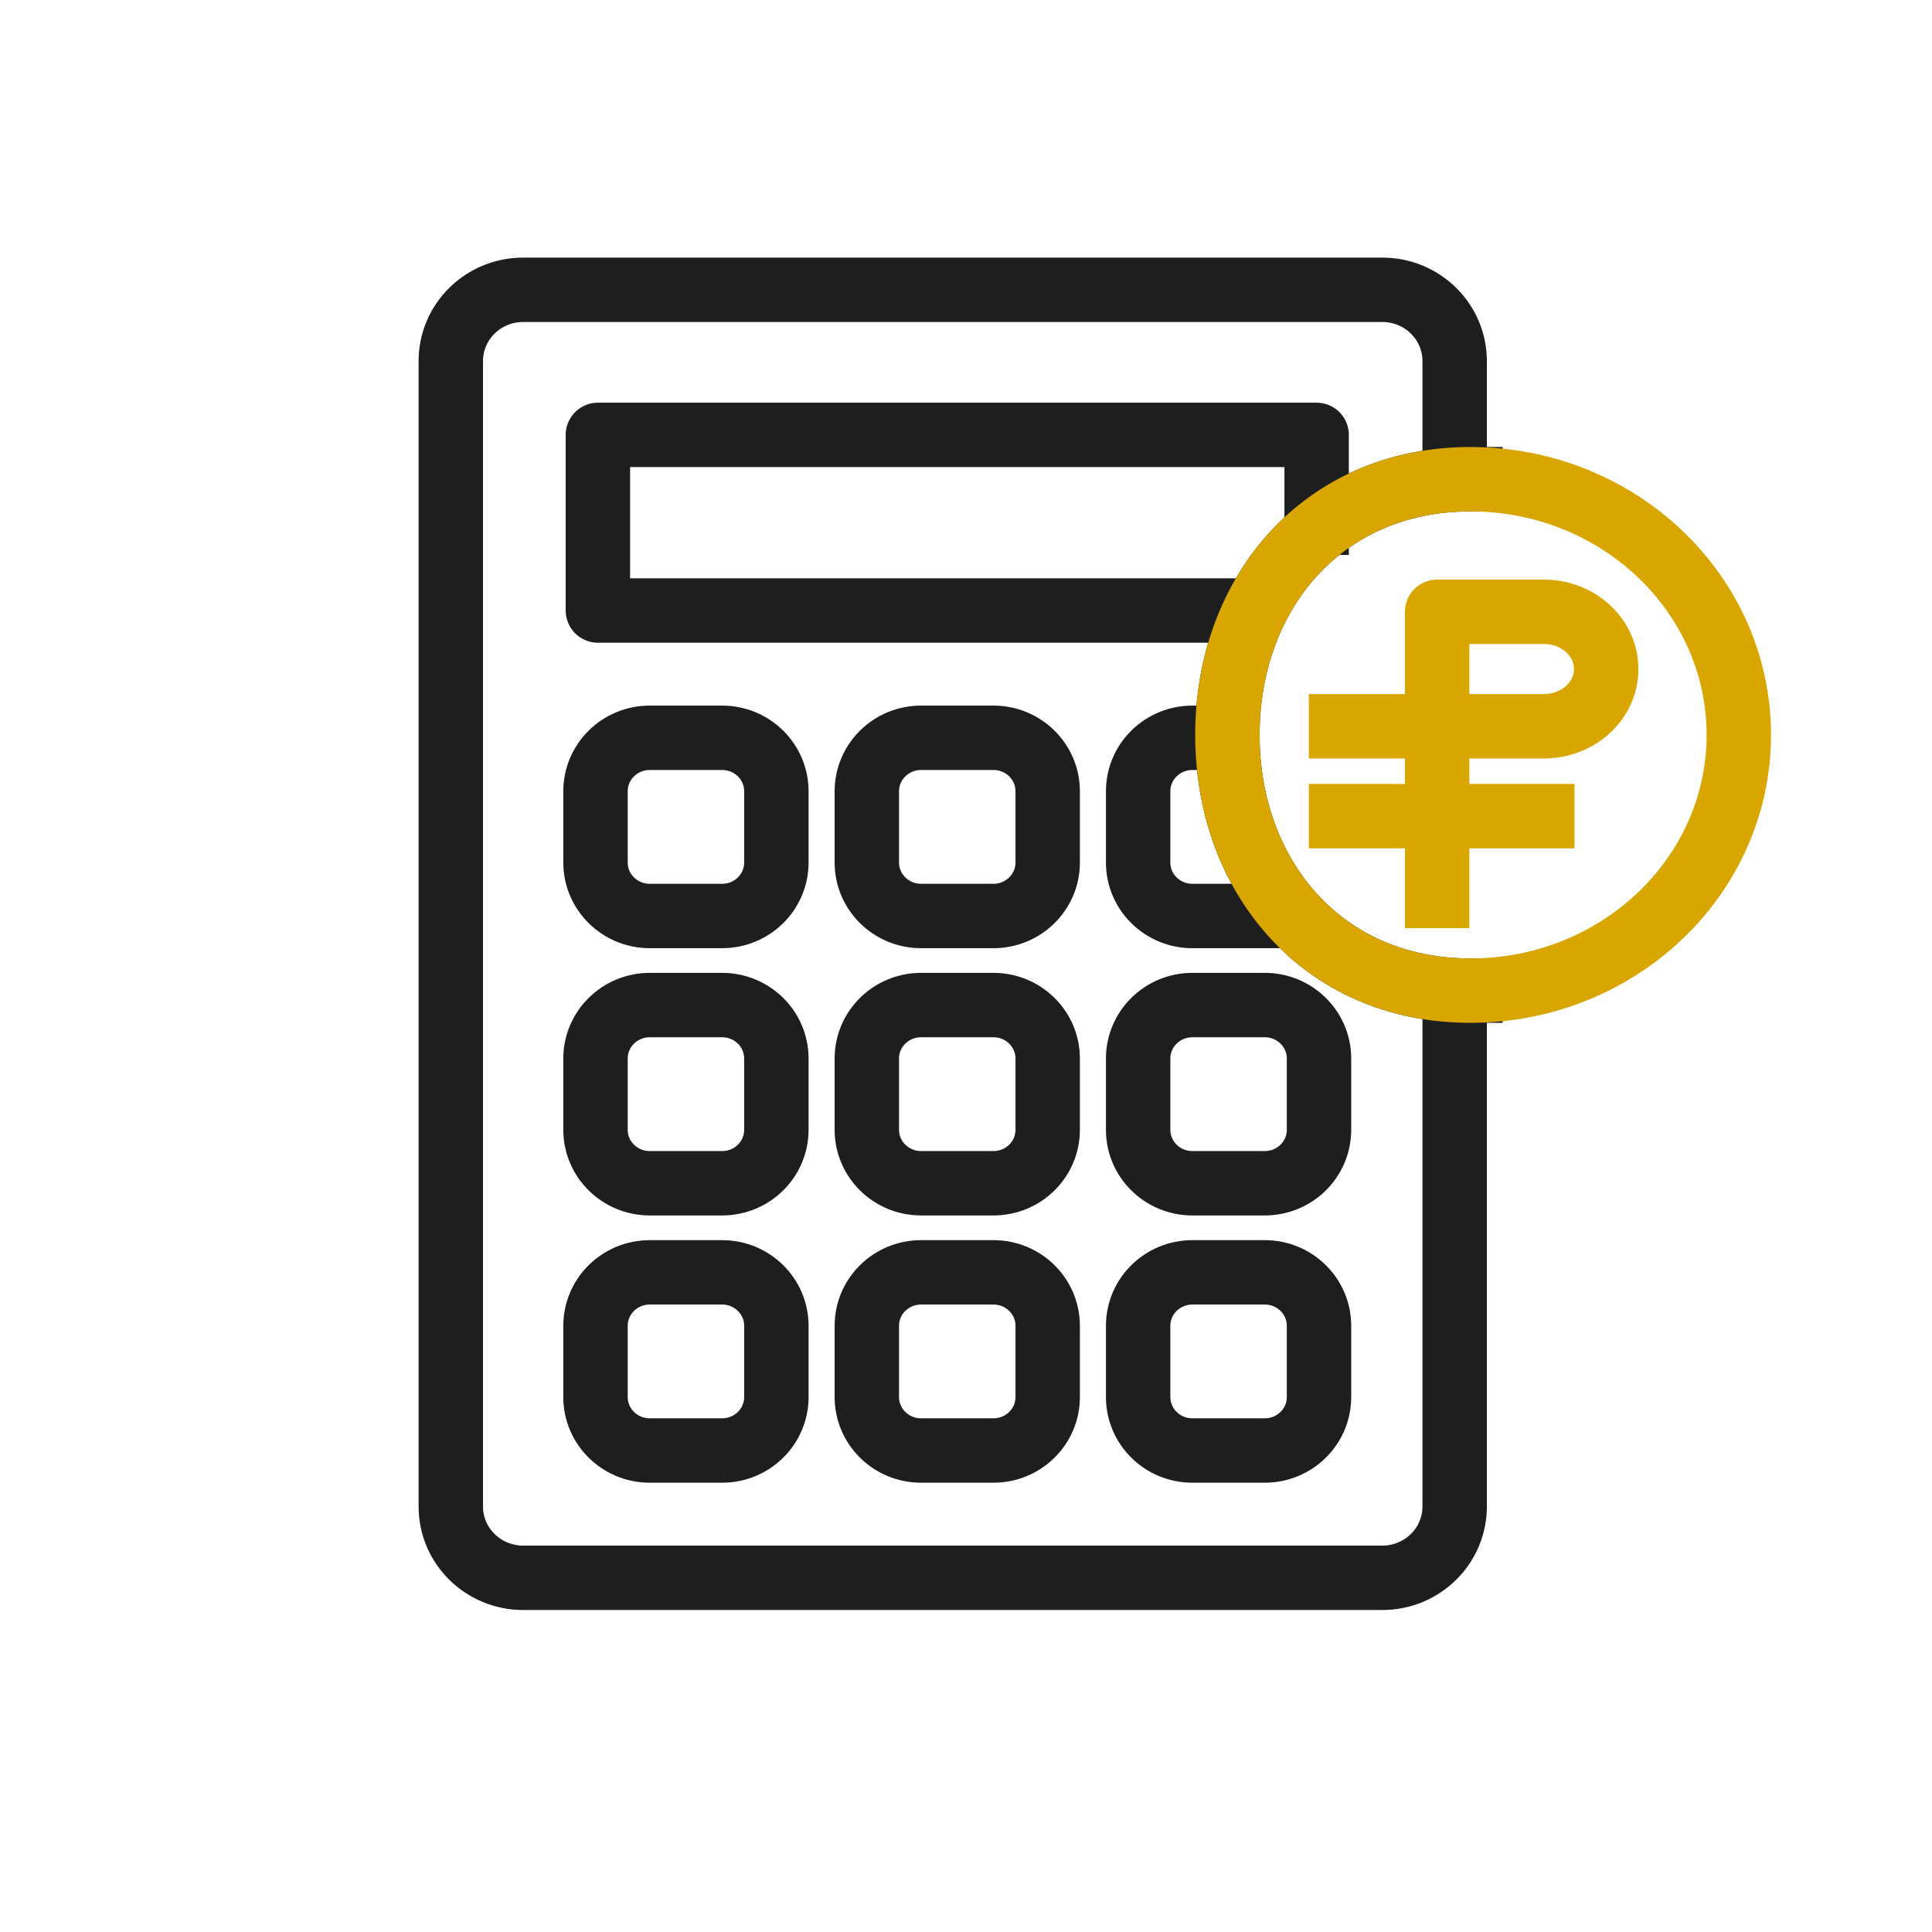
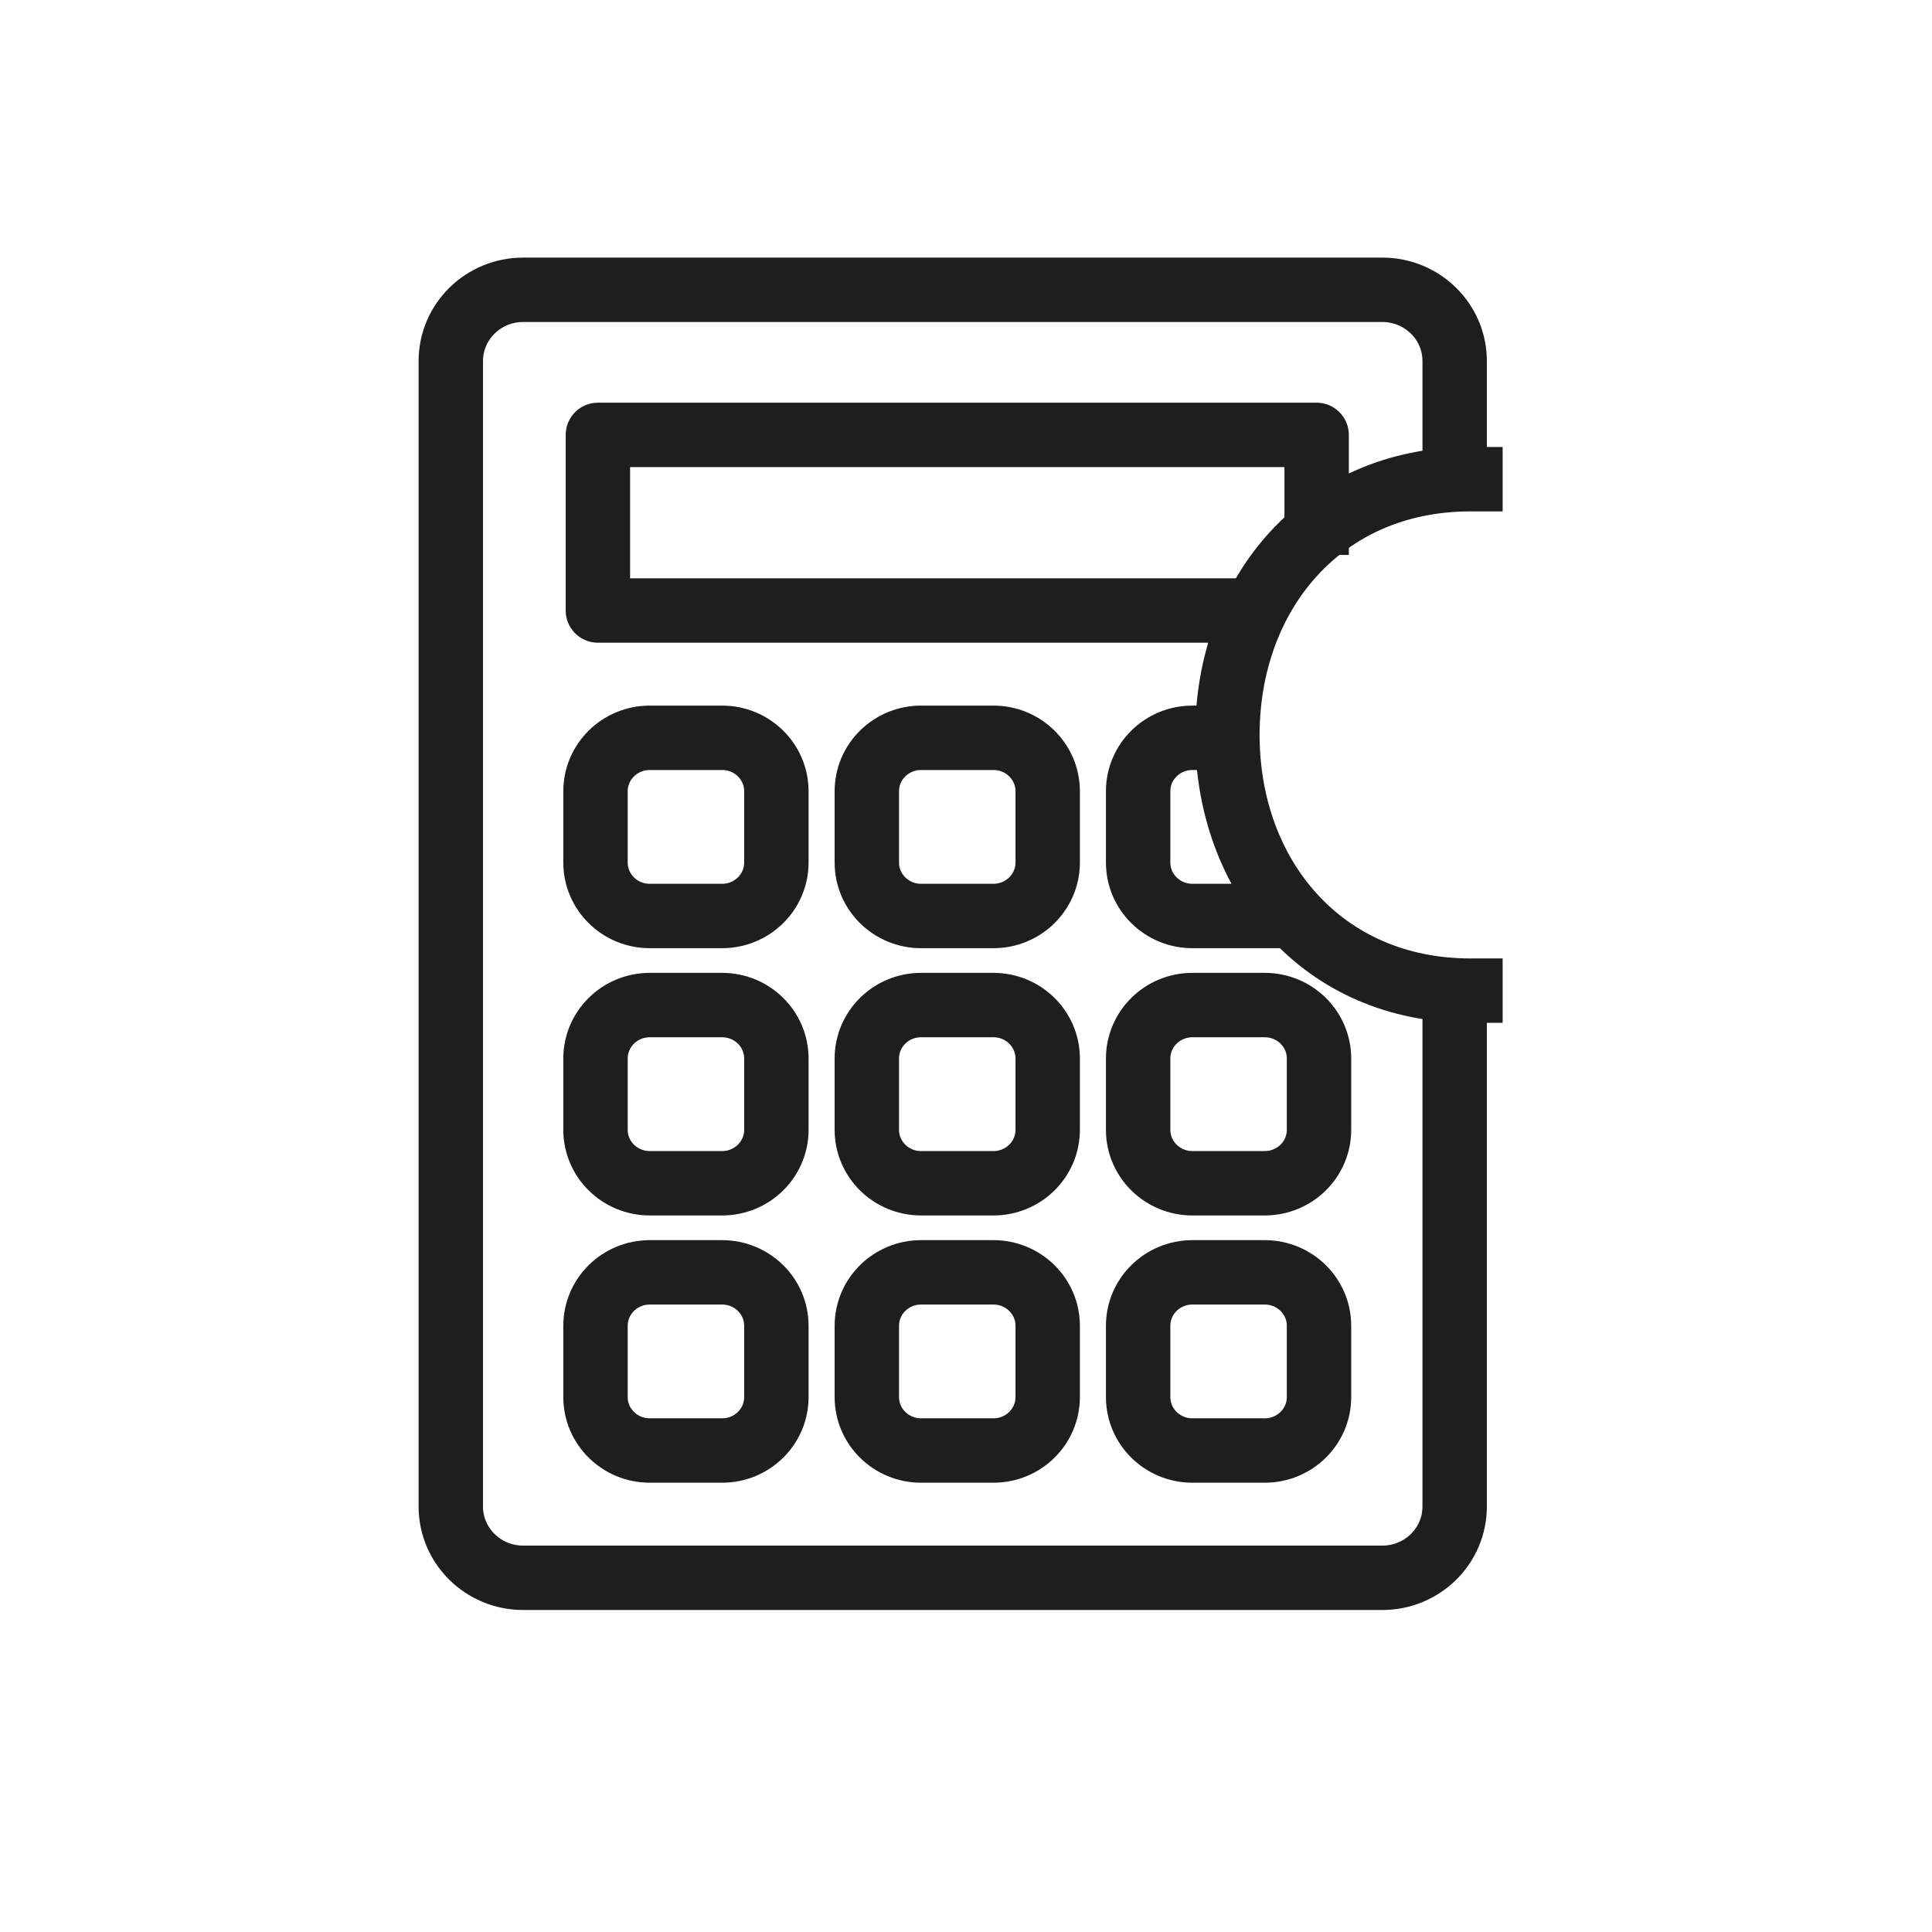
<svg xmlns="http://www.w3.org/2000/svg" width="60" height="60" viewBox="0 0 60 60" fill="none">
  <g clip-path="url(#clip0_1720_186)">
    <g filter="url(#filter0_d_1720_186)">
-       <path d="M52 0H8C3.582 0 0 3.582 0 8V52C0 56.418 3.582 60 8 60H52C56.418 60 60 56.418 60 52V8C60 3.582 56.418 0 52 0Z" fill="white" />
      <path d="M38.536 18.96H18.568V13.506H40.889V16.233M39.366 28.447H37.031C36.1 28.447 35.346 27.703 35.346 26.787V24.573C35.346 23.656 36.1 22.913 37.031 22.913H38.118M45.176 14.882V11.213C45.176 9.991 44.17 9 42.929 9H16.247C15.006 9 14 9.991 14 11.213V46.787C14 48.009 15.006 49 16.247 49H42.929C44.17 49 45.176 48.009 45.176 46.787V30.765M45.666 30.765C41.062 30.765 38.118 27.209 38.118 22.823C38.118 18.438 41.062 14.882 45.666 14.882M20.179 28.447H22.426C23.357 28.447 24.111 27.703 24.111 26.787V24.573C24.111 23.656 23.357 22.913 22.426 22.913H20.179C19.248 22.913 18.494 23.656 18.494 24.573V26.787C18.494 27.703 19.248 28.447 20.179 28.447ZM28.605 28.447H30.852C31.783 28.447 32.537 27.703 32.537 26.787V24.573C32.537 23.656 31.783 22.913 30.852 22.913H28.605C27.674 22.913 26.92 23.656 26.92 24.573V26.787C26.92 27.703 27.674 28.447 28.605 28.447ZM20.179 36.747H22.426C23.357 36.747 24.111 36.004 24.111 35.087V32.873C24.111 31.957 23.357 31.213 22.426 31.213H20.179C19.248 31.213 18.494 31.957 18.494 32.873V35.087C18.494 36.004 19.248 36.747 20.179 36.747ZM28.605 36.747H30.852C31.783 36.747 32.537 36.004 32.537 35.087V32.873C32.537 31.957 31.783 31.213 30.852 31.213H28.605C27.674 31.213 26.92 31.957 26.92 32.873V35.087C26.92 36.004 27.674 36.747 28.605 36.747ZM37.031 36.747H39.278C40.209 36.747 40.963 36.004 40.963 35.087V32.873C40.963 31.957 40.209 31.213 39.278 31.213H37.031C36.1 31.213 35.346 31.957 35.346 32.873V35.087C35.346 36.004 36.1 36.747 37.031 36.747ZM20.179 45.047H22.426C23.357 45.047 24.111 44.304 24.111 43.387V41.174C24.111 40.257 23.357 39.514 22.426 39.514H20.179C19.248 39.514 18.494 40.257 18.494 41.174V43.387C18.494 44.304 19.248 45.047 20.179 45.047ZM28.605 45.047H30.852C31.783 45.047 32.537 44.304 32.537 43.387V41.174C32.537 40.257 31.783 39.514 30.852 39.514H28.605C27.674 39.514 26.92 40.257 26.92 41.174V43.387C26.92 44.304 27.674 45.047 28.605 45.047ZM37.031 45.047H39.278C40.209 45.047 40.963 44.304 40.963 43.387V41.174C40.963 40.257 40.209 39.514 39.278 39.514H37.031C36.1 39.514 35.346 40.257 35.346 41.174V43.387C35.346 44.304 36.1 45.047 37.031 45.047Z" stroke="#1E1E1E" stroke-width="2" stroke-miterlimit="10" stroke-linecap="square" stroke-linejoin="round" />
      <g filter="url(#filter1_d_1720_186)">
-         <path d="M44.631 27.823V25.345M44.631 25.345V22.555M44.631 25.345H41.647M44.631 25.345H47.898M44.631 22.555V19H47.945C49.015 19 49.882 19.796 49.882 20.778C49.882 21.76 49.015 22.555 47.945 22.555H44.631ZM44.631 22.555H41.647M54 22.823C54 27.209 50.269 30.765 45.666 30.765C41.063 30.765 38.118 27.209 38.118 22.823C38.118 18.438 41.063 14.882 45.666 14.882C50.269 14.882 54 18.438 54 22.823Z" stroke="#D9A600" stroke-width="2" stroke-miterlimit="10" stroke-linecap="square" stroke-linejoin="round" />
-       </g>
+         </g>
    </g>
  </g>
  <defs>
    <filter id="filter0_d_1720_186" x="-40" y="-40" width="140" height="140" filterUnits="userSpaceOnUse" color-interpolation-filters="sRGB">
      <feFlood flood-opacity="0" result="BackgroundImageFix" />
      <feColorMatrix in="SourceAlpha" type="matrix" values="0 0 0 0 0 0 0 0 0 0 0 0 0 0 0 0 0 0 127 0" result="hardAlpha" />
      <feOffset />
      <feGaussianBlur stdDeviation="20" />
      <feComposite in2="hardAlpha" operator="out" />
      <feColorMatrix type="matrix" values="0 0 0 0 0.018 0 0 0 0 0.142 0 0 0 0 0.263 0 0 0 0.1 0" />
      <feBlend mode="normal" in2="BackgroundImageFix" result="effect1_dropShadow_1720_186" />
      <feBlend mode="normal" in="SourceGraphic" in2="effect1_dropShadow_1720_186" result="shape" />
    </filter>
    <filter id="filter1_d_1720_186" x="33.118" y="9.882" width="25.882" height="25.882" filterUnits="userSpaceOnUse" color-interpolation-filters="sRGB">
      <feFlood flood-opacity="0" result="BackgroundImageFix" />
      <feColorMatrix in="SourceAlpha" type="matrix" values="0 0 0 0 0 0 0 0 0 0 0 0 0 0 0 0 0 0 127 0" result="hardAlpha" />
      <feOffset />
      <feGaussianBlur stdDeviation="2" />
      <feColorMatrix type="matrix" values="0 0 0 0 1 0 0 0 0 0.804 0 0 0 0 0.161 0 0 0 0.75 0" />
      <feBlend mode="normal" in2="BackgroundImageFix" result="effect1_dropShadow_1720_186" />
      <feBlend mode="normal" in="SourceGraphic" in2="effect1_dropShadow_1720_186" result="shape" />
    </filter>
    <clipPath id="clip0_1720_186">
      <rect width="60" height="60" fill="white" />
    </clipPath>
  </defs>
</svg>